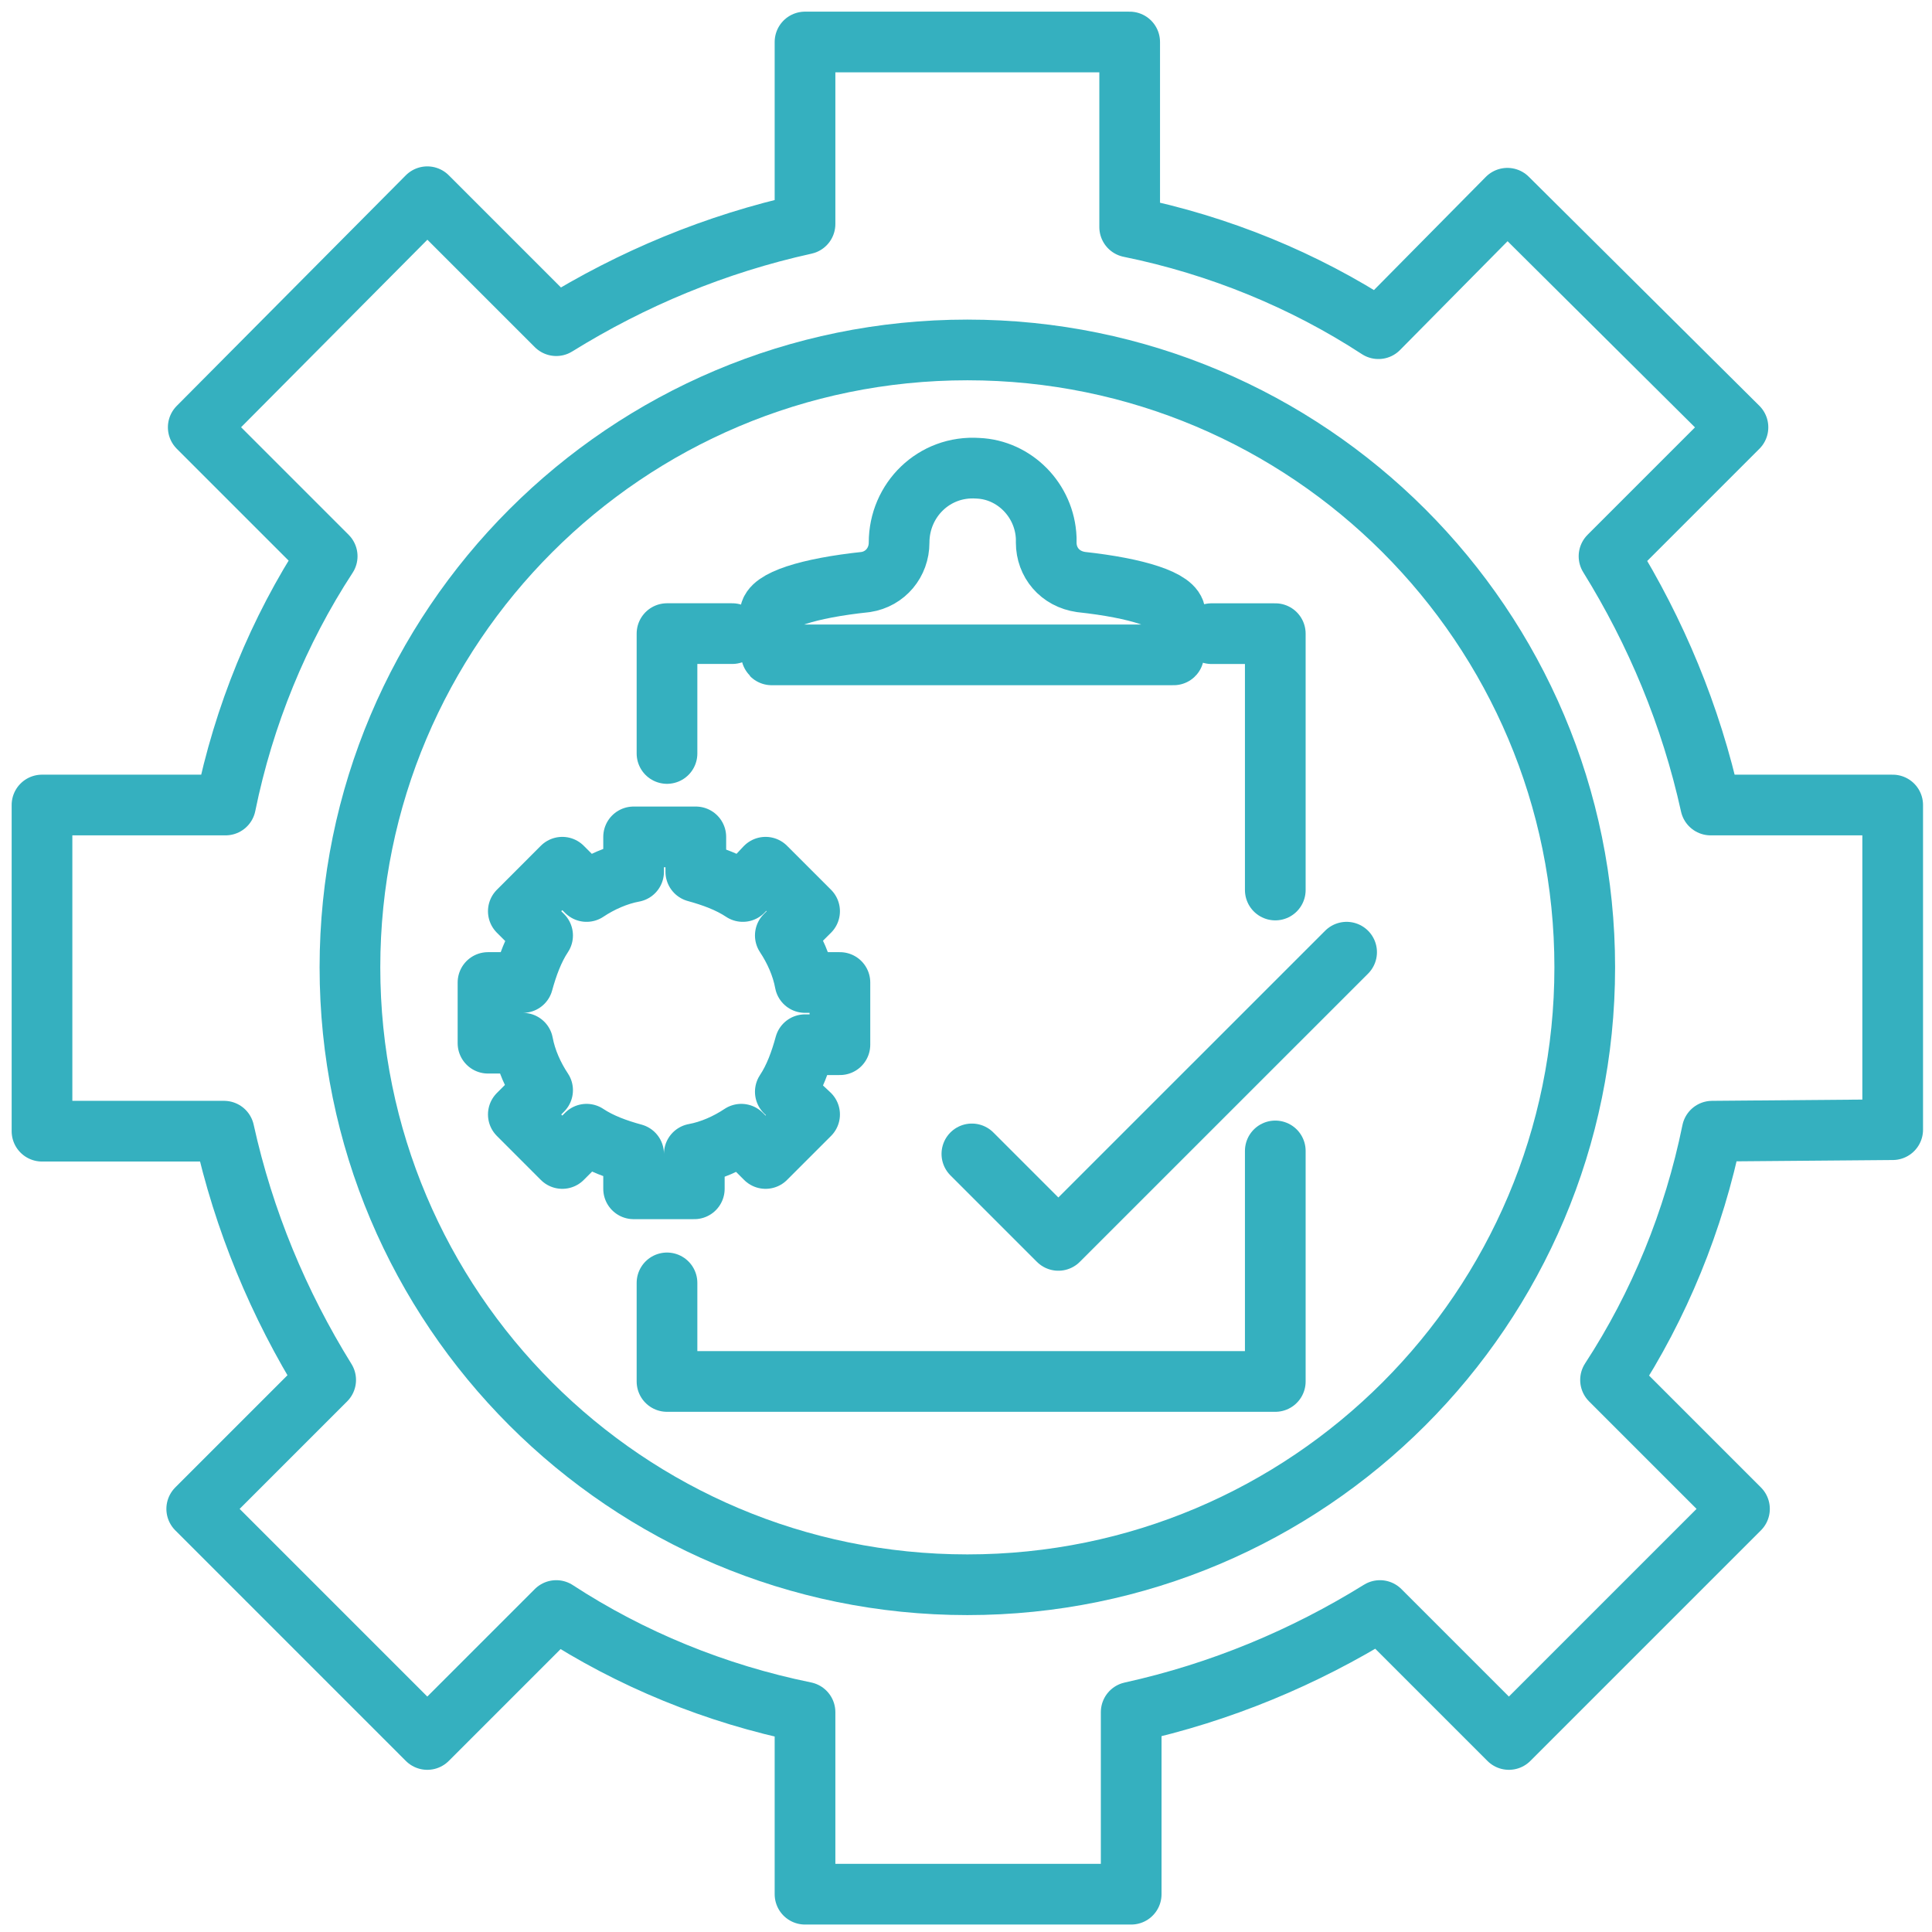
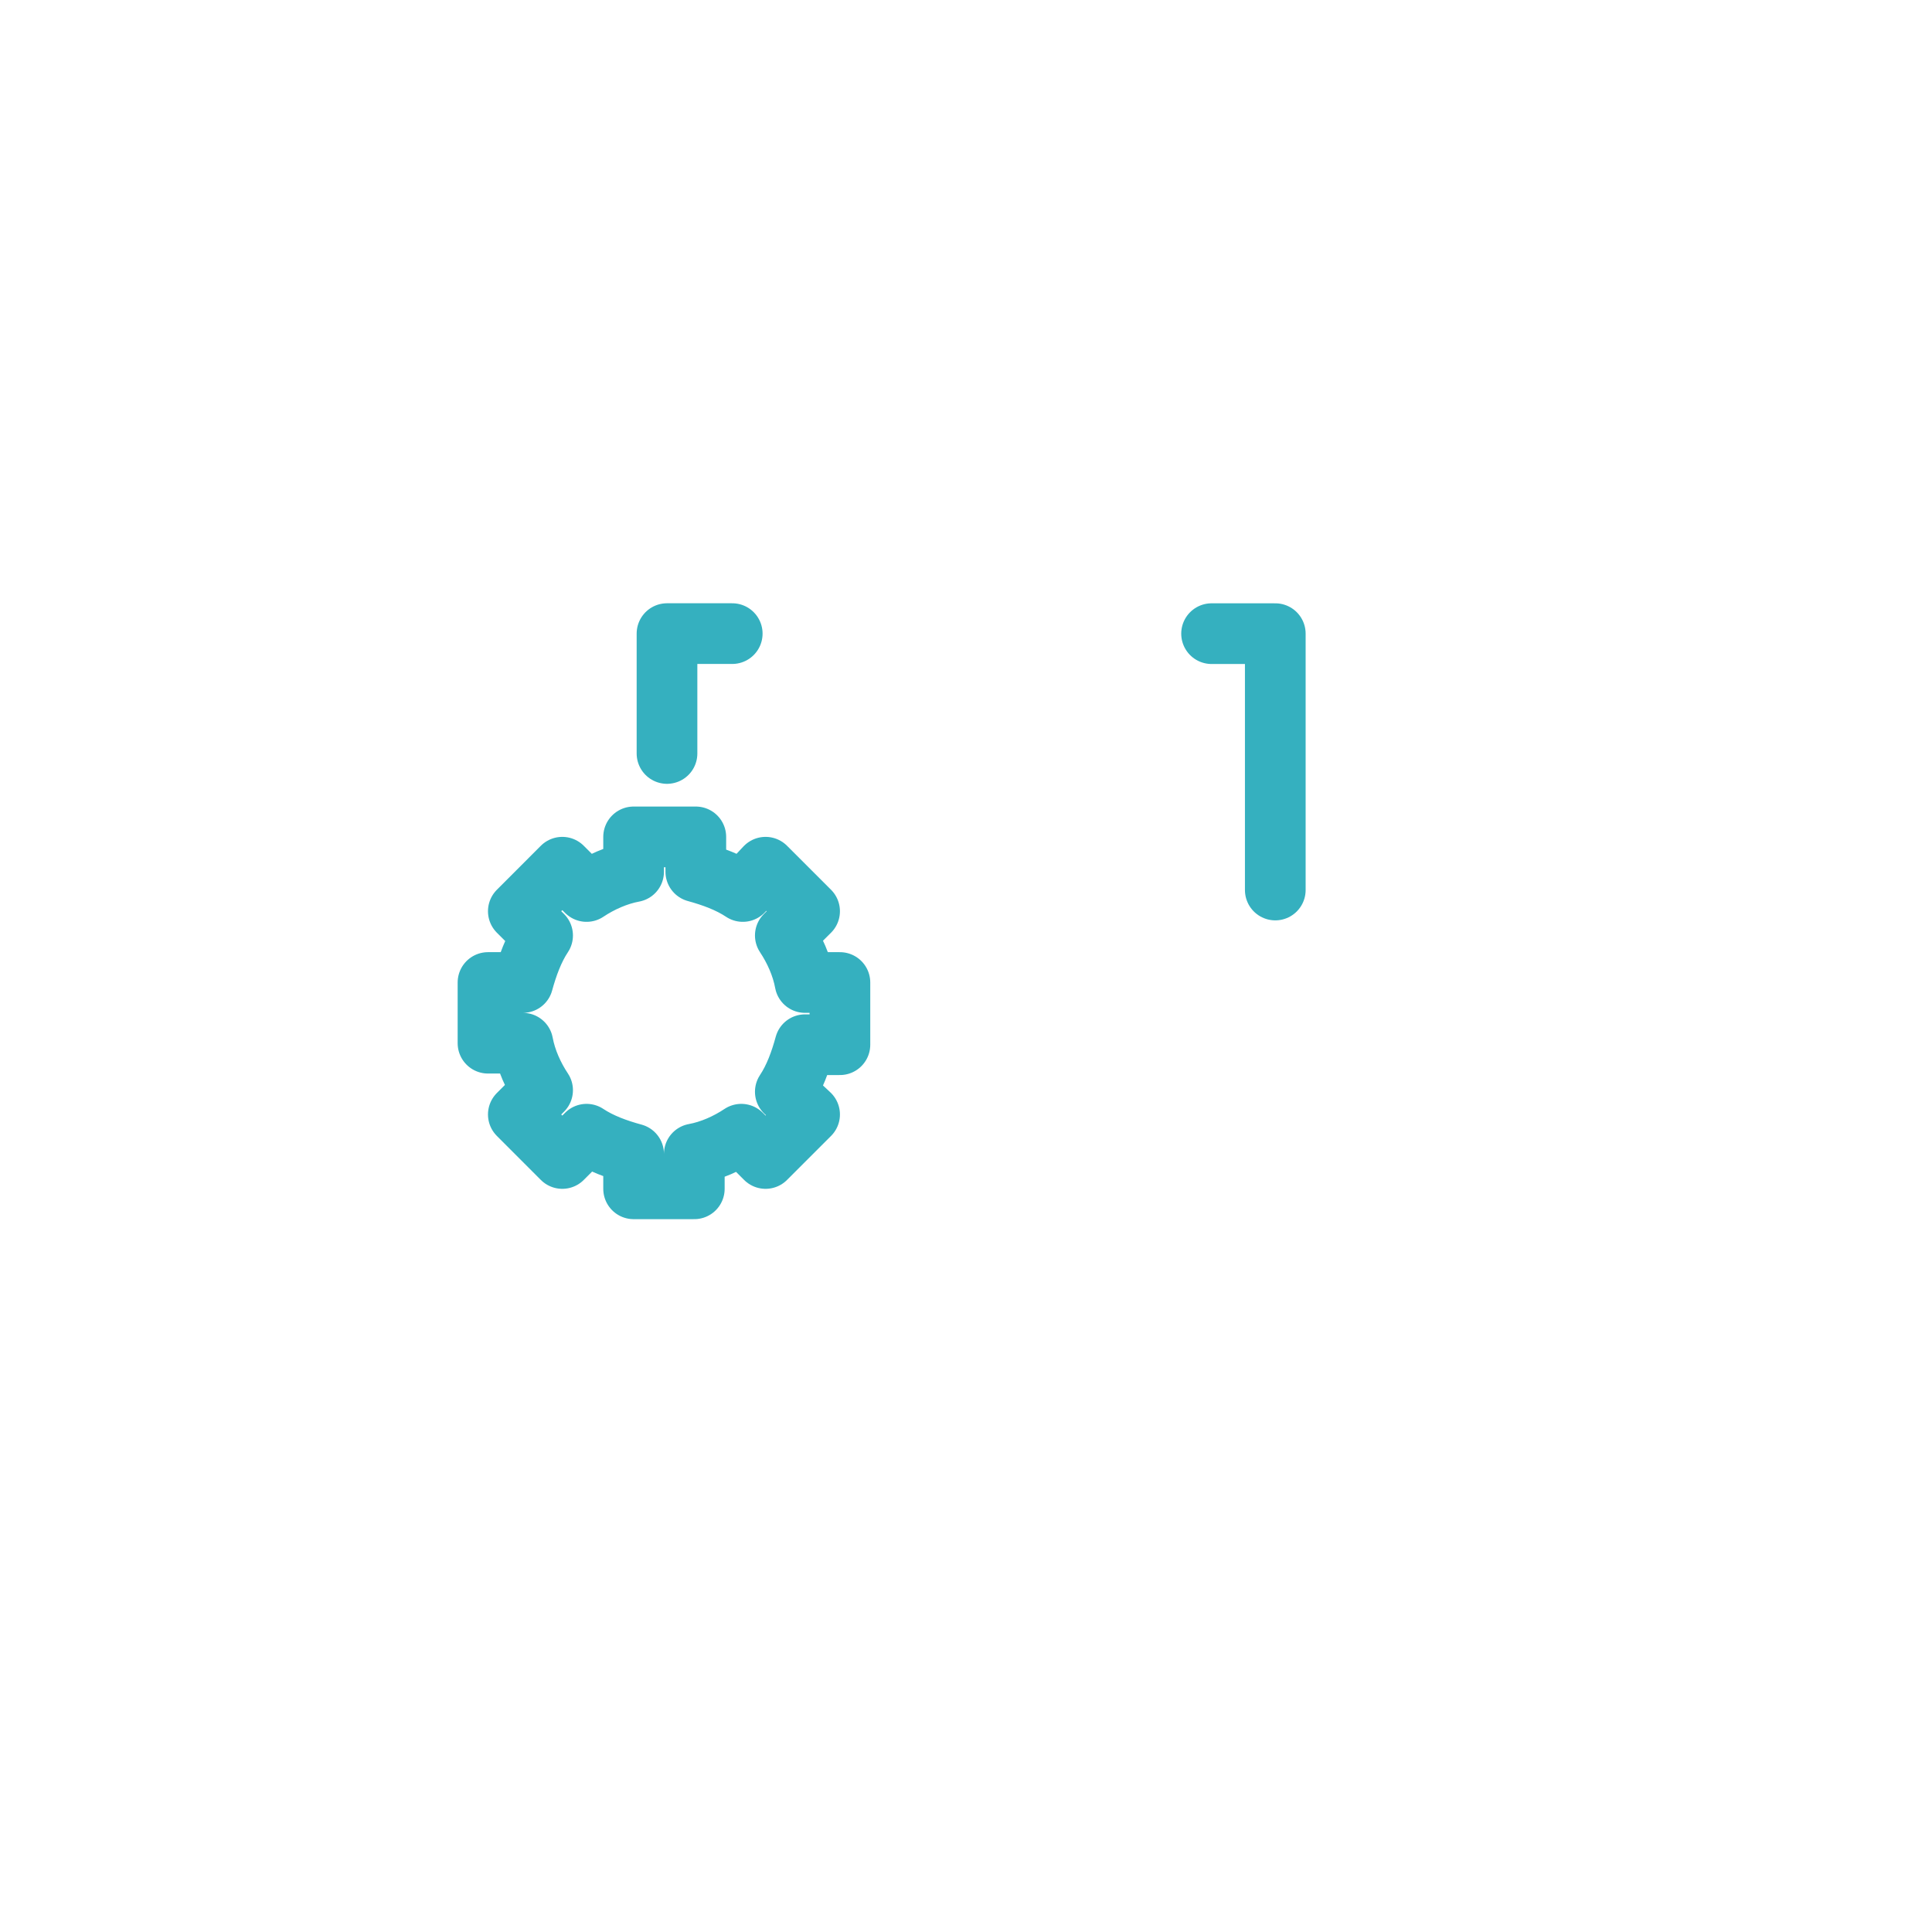
<svg xmlns="http://www.w3.org/2000/svg" width="46" height="46" viewBox="0 0 46 46" fill="none">
  <g clip-path="url(#clip0_42_119)">
-     <path d="M24.91 12.919C24.91 12.883 24.91 12.847 24.91 12.811C24.874 11.908 24.152 11.185 23.285 11.149C22.237 11.077 21.407 11.908 21.407 12.919C21.407 13.389 21.082 13.786 20.612 13.858C19.24 14.003 18.337 14.292 18.337 14.617C18.337 14.653 18.337 15.556 18.373 15.592H27.944C27.98 15.556 27.98 14.653 27.98 14.617C27.98 14.292 27.077 14.003 25.741 13.858C25.235 13.786 24.91 13.389 24.91 12.919Z" stroke="#35B0BF" stroke-width="1.445" stroke-miterlimit="10" stroke-linejoin="round" />
    <path d="M30.364 21.191V15.087H28.847" stroke="#35B0BF" stroke-width="1.445" stroke-miterlimit="10" stroke-linecap="round" stroke-linejoin="round" />
-     <path d="M15.881 30.545V32.892H30.364V27.403" stroke="#35B0BF" stroke-width="1.445" stroke-miterlimit="10" stroke-linecap="round" stroke-linejoin="round" />
    <path d="M17.434 15.086H15.881V17.94" stroke="#35B0BF" stroke-width="1.445" stroke-miterlimit="10" stroke-linecap="round" stroke-linejoin="round" />
-     <path d="M45.064 26.897V19.167H40.73C40.26 17.036 39.429 15.05 38.31 13.244L41.38 10.174L35.89 4.72L32.82 7.826C31.05 6.671 29.027 5.84 26.897 5.406V1H19.167V5.334C17.036 5.804 15.05 6.634 13.244 7.754L10.174 4.684L4.72 10.174L7.79 13.244C6.634 15.014 5.804 17.036 5.37 19.167H1V26.933H5.334C5.804 29.064 6.634 31.05 7.754 32.856L4.684 35.926L10.174 41.416L13.244 38.346C15.014 39.502 17.036 40.332 19.167 40.766V45.1H26.933V40.766C29.064 40.296 31.05 39.466 32.856 38.346L35.926 41.416L41.416 35.926L38.346 32.856C39.502 31.086 40.332 29.064 40.766 26.933L45.064 26.897Z" stroke="#35B0BF" stroke-width="1.445" stroke-miterlimit="10" stroke-linecap="round" stroke-linejoin="round" />
-     <path d="M23.032 37.732C31.151 37.732 37.732 31.15 37.732 23.032C37.732 14.913 31.151 8.332 23.032 8.332C14.913 8.332 8.332 14.913 8.332 23.032C8.332 31.15 14.913 37.732 23.032 37.732Z" stroke="#35B0BF" stroke-width="1.445" stroke-miterlimit="10" stroke-linecap="round" stroke-linejoin="round" />
    <path d="M19.998 24.838V23.393H19.167C19.095 22.996 18.915 22.599 18.698 22.273L19.276 21.696L18.228 20.648L17.686 21.226C17.361 21.009 16.964 20.865 16.567 20.756V19.926H15.086V20.756C14.689 20.829 14.291 21.009 13.966 21.226L13.388 20.648L12.341 21.696L12.919 22.273C12.702 22.599 12.558 22.996 12.449 23.393H11.619V24.838H12.449C12.522 25.235 12.702 25.632 12.919 25.957L12.341 26.535L13.388 27.583L13.966 27.005C14.291 27.222 14.689 27.366 15.086 27.474V28.305H16.531V27.474C16.928 27.402 17.325 27.222 17.65 27.005L18.228 27.583L19.276 26.535L18.698 25.994C18.915 25.669 19.059 25.271 19.167 24.874H19.998V24.838Z" stroke="#35B0BF" stroke-width="1.445" stroke-miterlimit="10" stroke-linecap="round" stroke-linejoin="round" />
-     <path d="M23.14 27.474L25.199 29.533L32.062 22.671" stroke="#35B0BF" stroke-width="1.445" stroke-miterlimit="10" stroke-linecap="round" stroke-linejoin="round" />
  </g>
  <defs>
    <clipPath id="clip0_42_119">
      <rect width="46" height="46" fill="white" />
    </clipPath>
  </defs>
</svg>